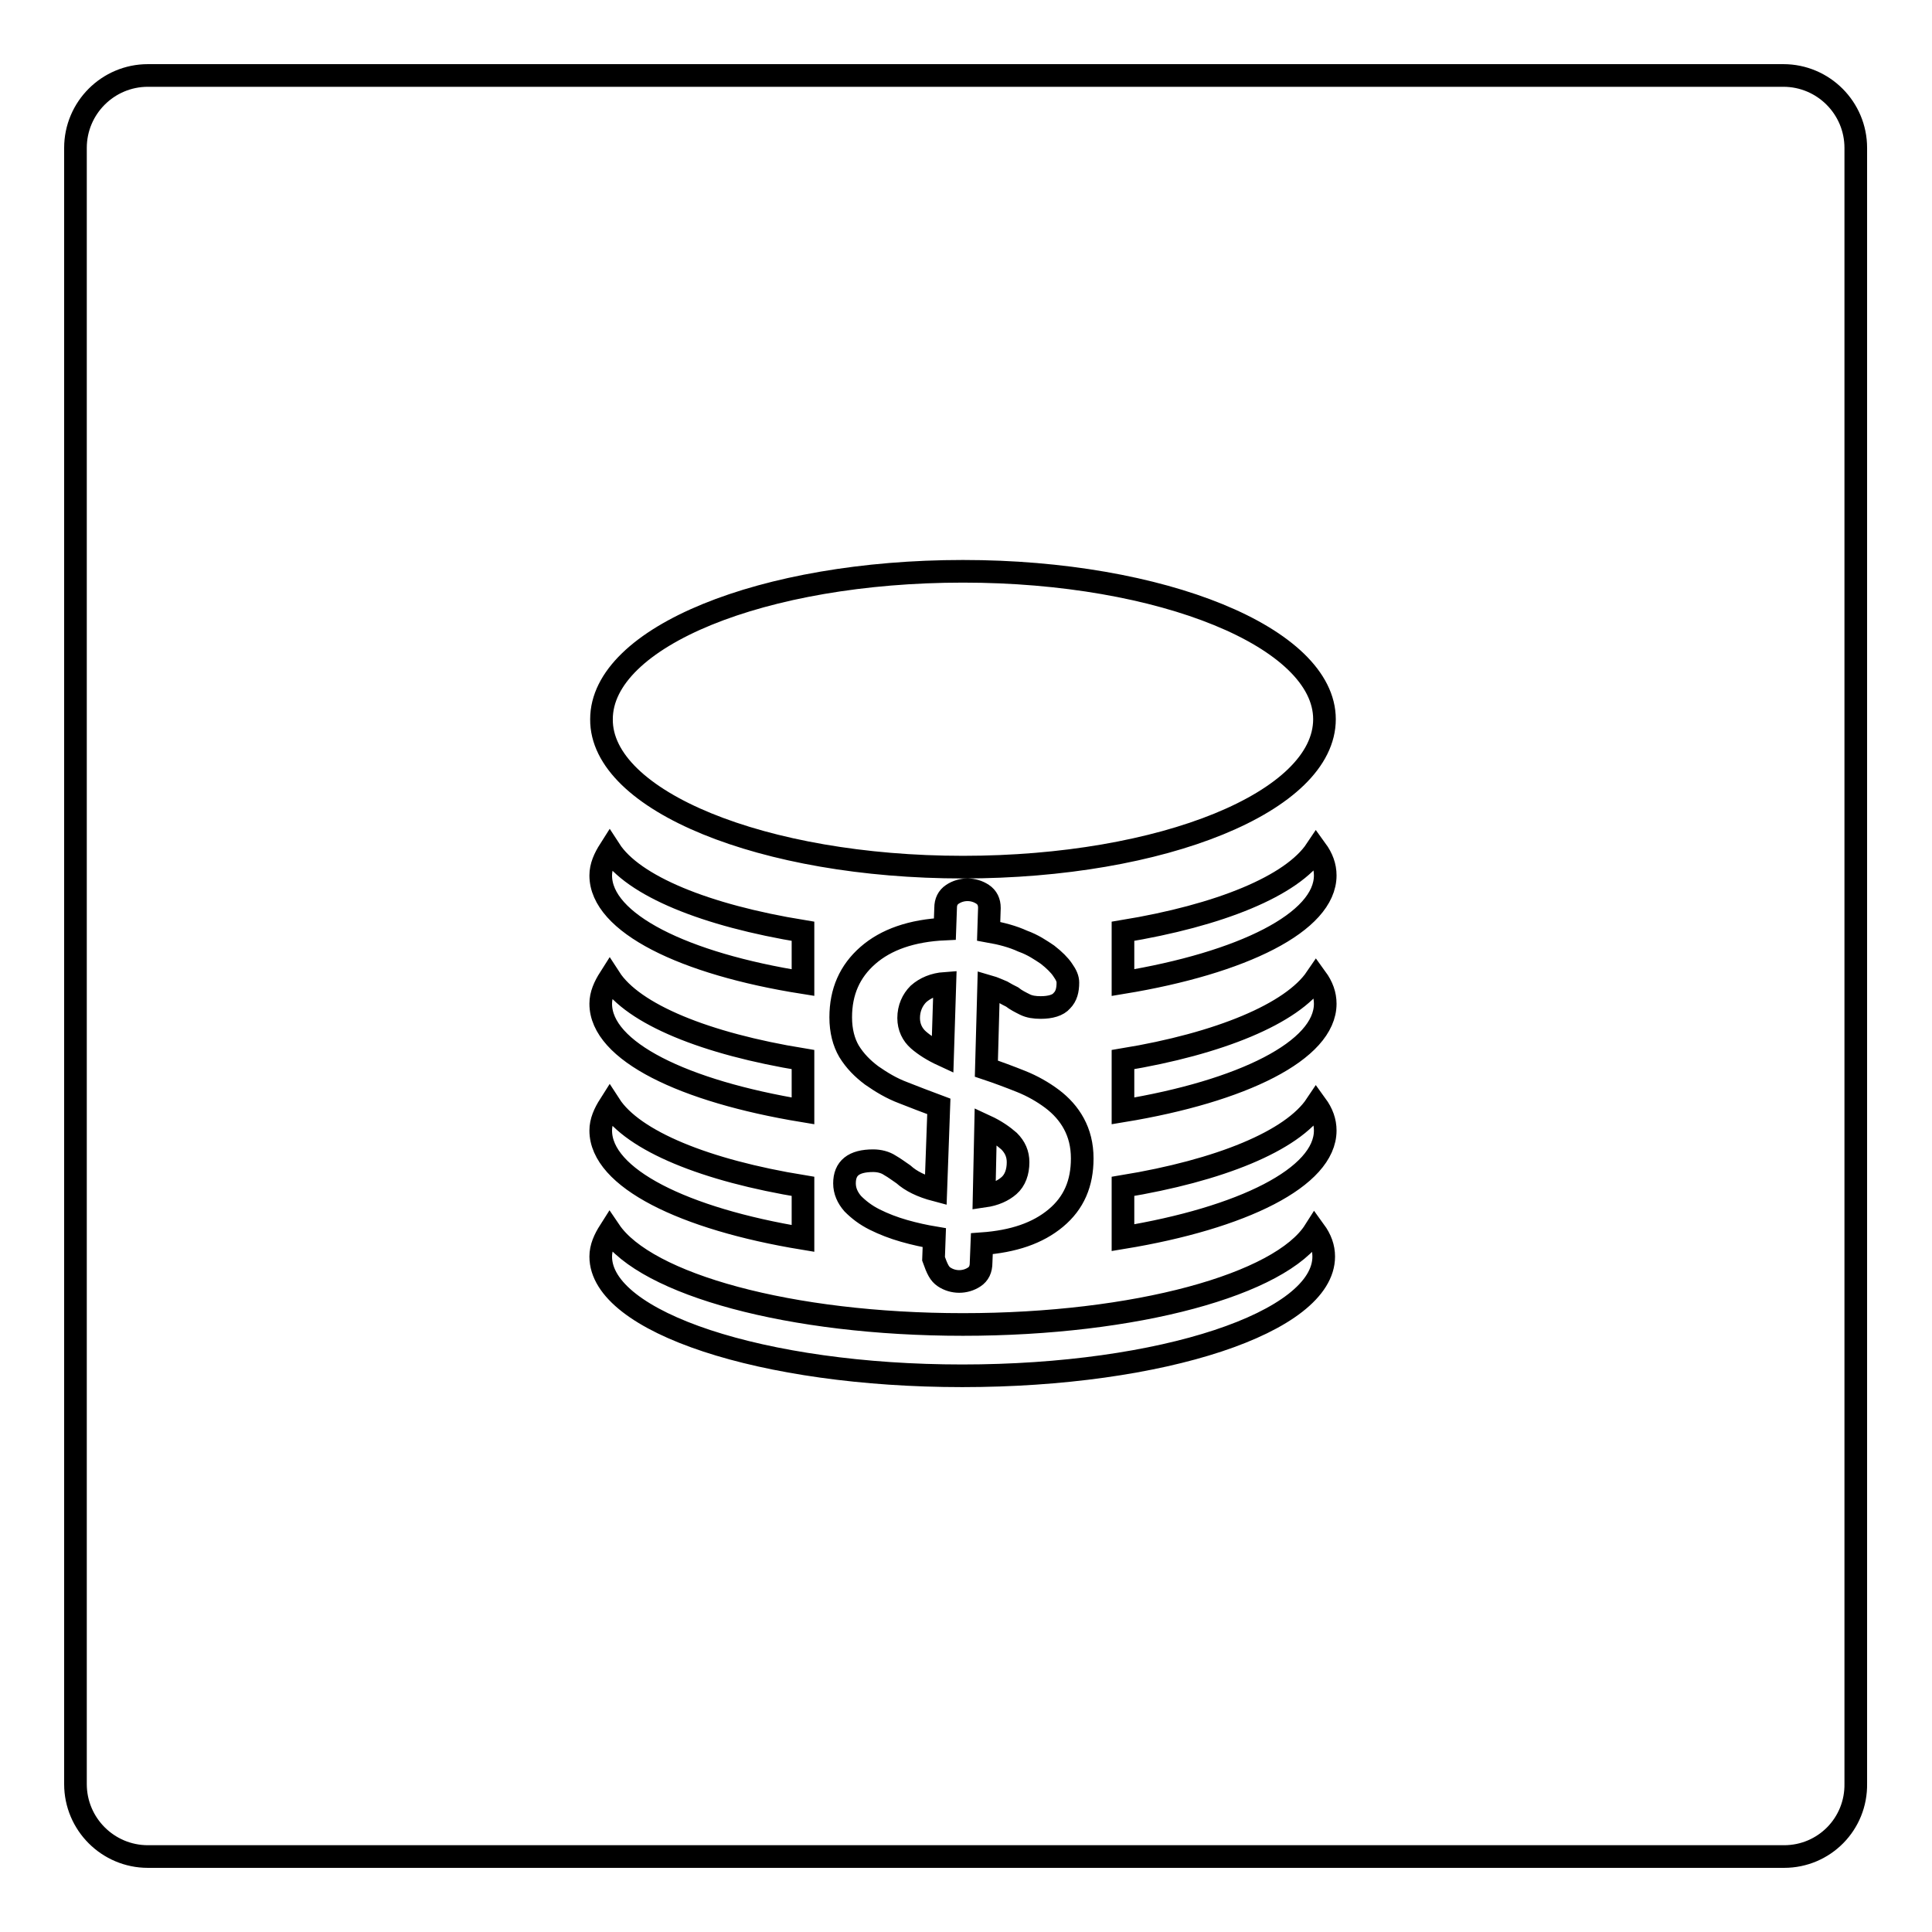
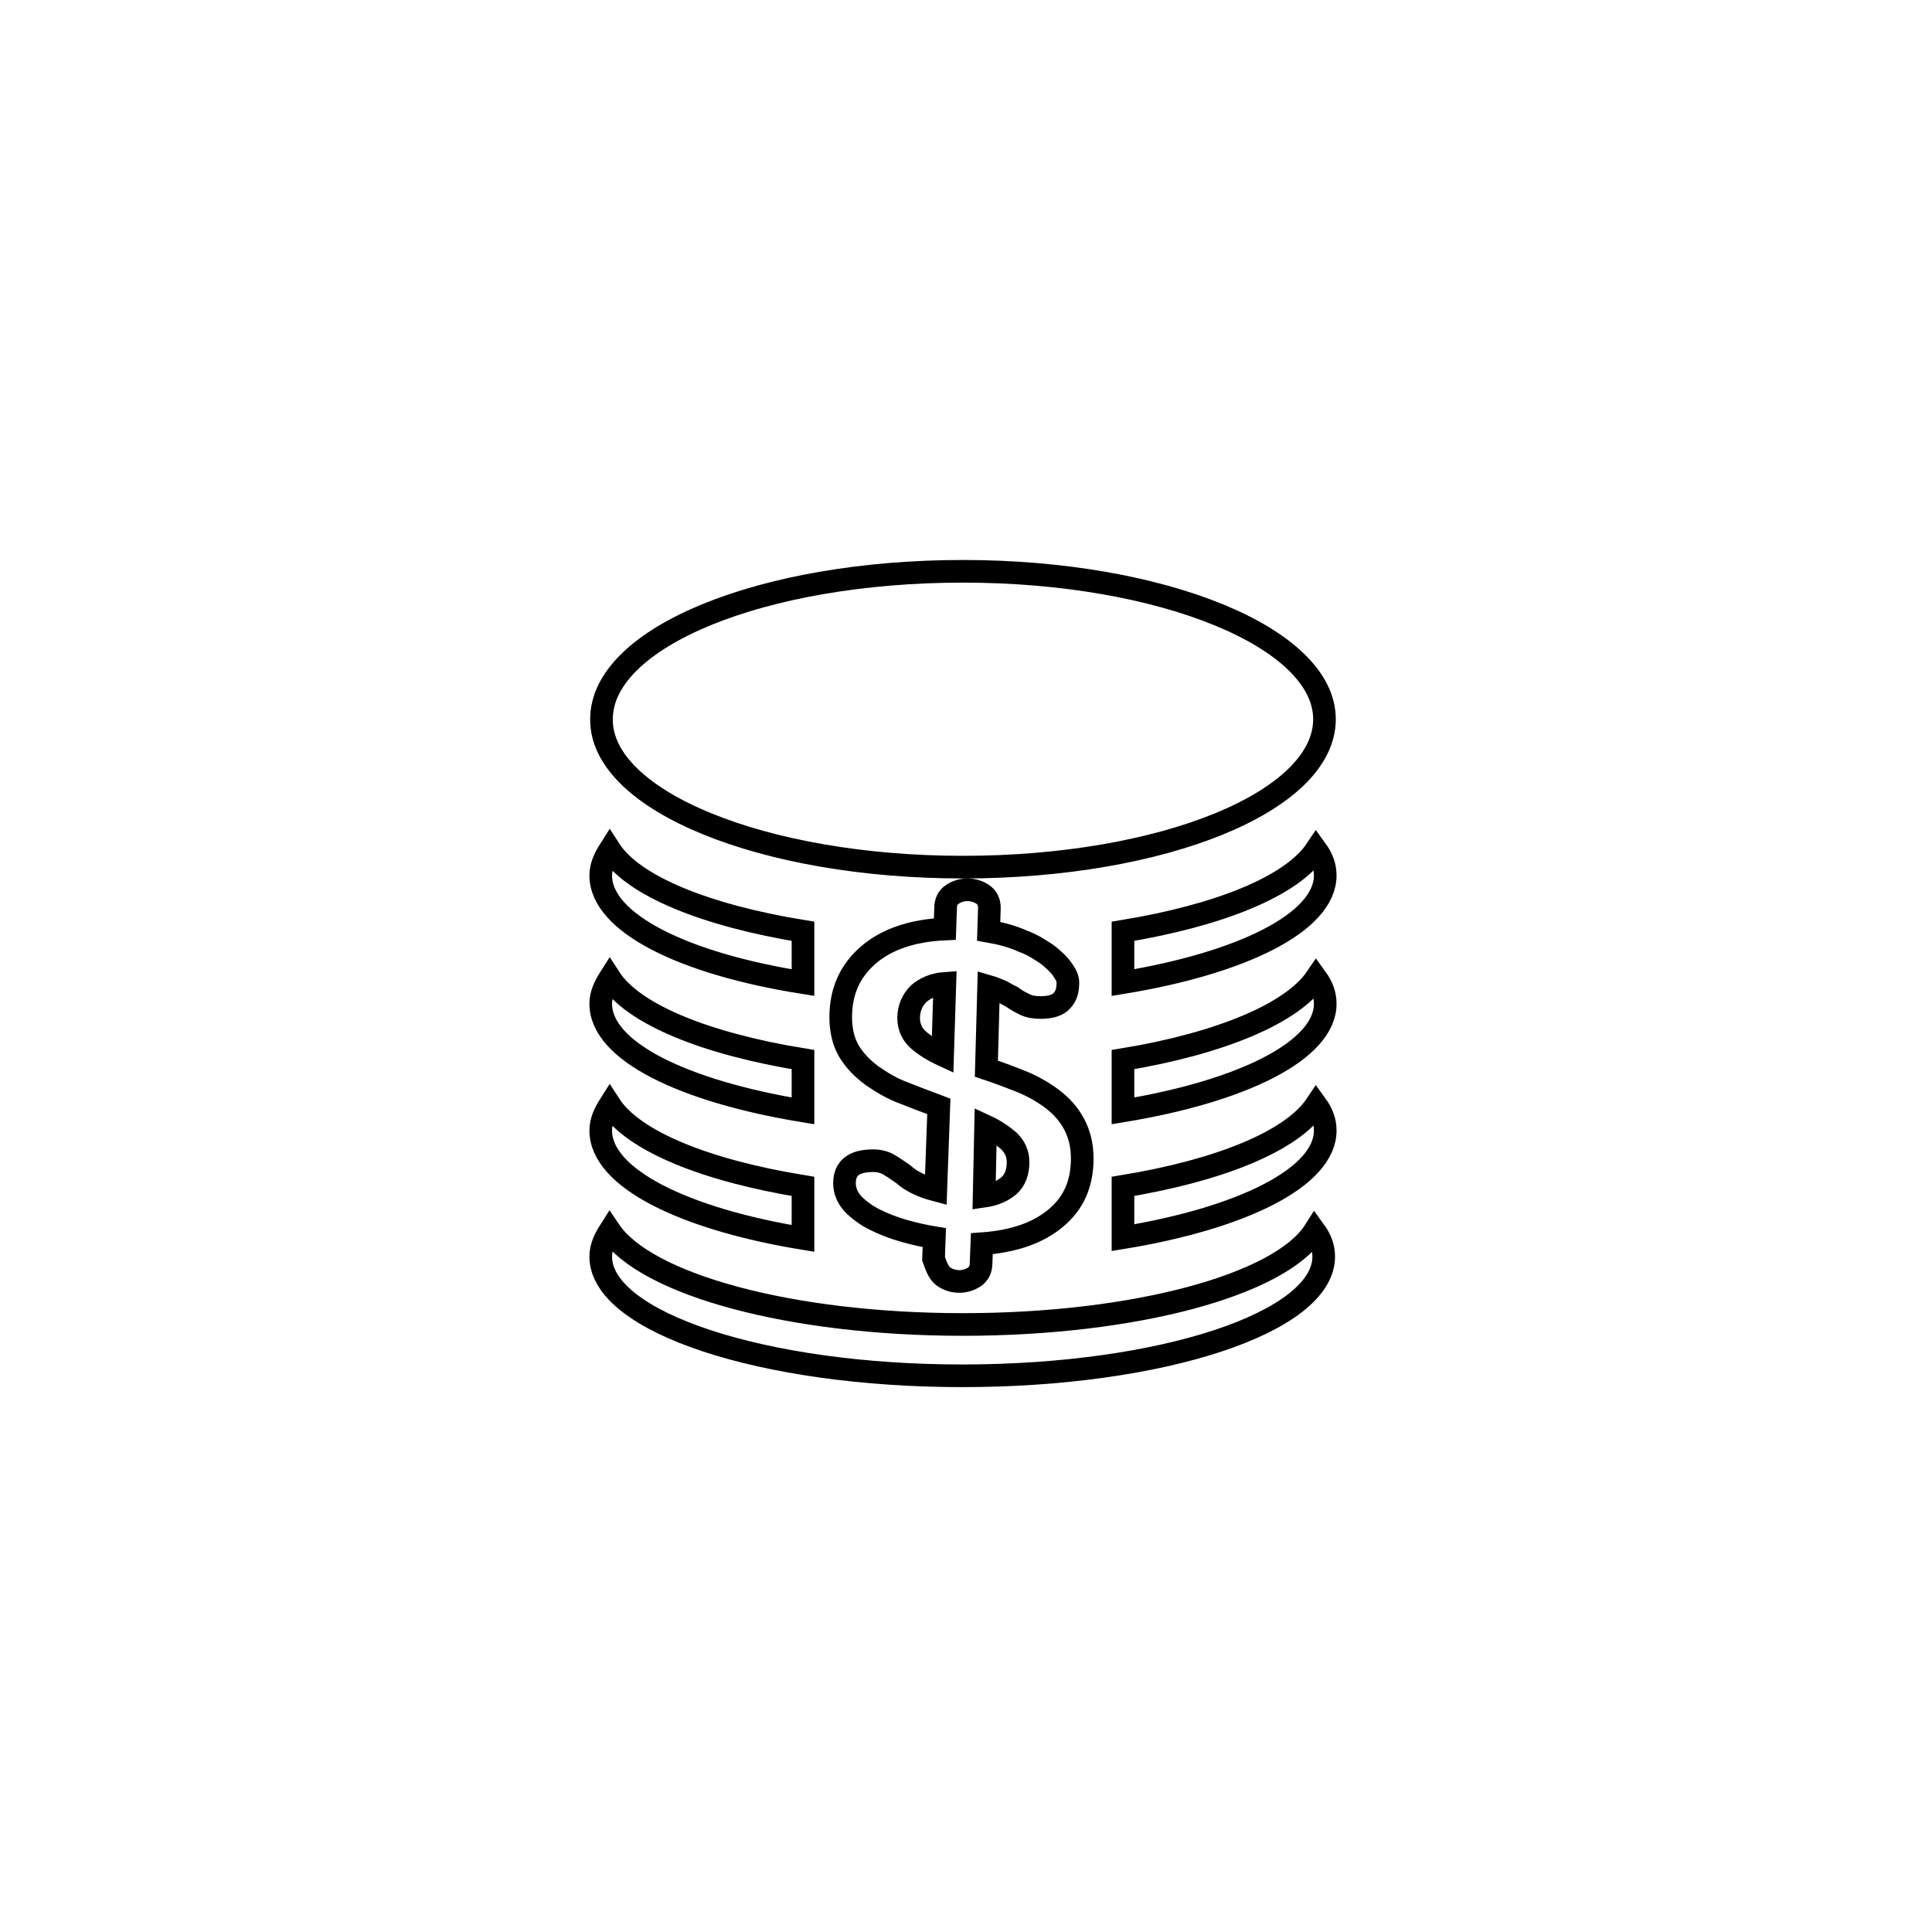
<svg xmlns="http://www.w3.org/2000/svg" version="1.1" x="0px" y="0px" viewBox="0 0 256 256" enable-background="new 0 0 256 256" xml:space="preserve">
  <g>
    <g>
-       <path stroke-width="3" fill-opacity="0" stroke="#000000" d="M236.4,246H19.6c-5.3,0-9.6-4.3-9.6-9.6V19.6c0-5.3,4.3-9.6,9.6-9.6h216.7c5.3,0,9.6,4.3,9.6,9.6v216.7C246,241.7,241.7,246,236.4,246z" />
      <path stroke-width="3" fill-opacity="0" stroke="#000000" d="M127.6,175.5c-22.9,0-42-5.3-46.8-12.4c-0.7,1.1-1.2,2.2-1.2,3.4c0,8.7,21.5,15.8,47.9,15.8c26.5,0,47.9-7.1,47.9-15.8c0-1.2-0.4-2.3-1.2-3.4C169.7,170.2,150.5,175.5,127.6,175.5L127.6,175.5z M127.6,114.9c26.5,0,47.9-8.7,47.9-19.6c0-10.8-21.5-19.6-47.9-19.6c-26.5,0-47.9,8.7-47.9,19.6C79.6,106.1,101.1,114.9,127.6,114.9L127.6,114.9z M106.4,130.2v-6.8c-12.9-2.1-22.5-6-25.6-10.8c-0.7,1.1-1.2,2.2-1.2,3.4C79.6,122.3,90.6,127.7,106.4,130.2L106.4,130.2z M148.8,123.4v6.8c15.8-2.6,26.8-8,26.8-14.2c0-1.2-0.4-2.3-1.2-3.4C171.2,117.4,161.6,121.3,148.8,123.4L148.8,123.4z M148.8,140.4v6.8c15.8-2.6,26.8-8,26.8-14.2c0-1.2-0.4-2.3-1.2-3.4C171.2,134.3,161.6,138.3,148.8,140.4L148.8,140.4z M106.4,147.2v-6.8c-12.9-2.1-22.5-6-25.6-10.8c-0.7,1.1-1.2,2.2-1.2,3.4C79.6,139.3,90.6,144.6,106.4,147.2L106.4,147.2z M106.4,164.1v-6.9c-12.9-2.1-22.5-6-25.6-10.8c-0.7,1.1-1.2,2.2-1.2,3.4C79.6,156.1,90.6,161.5,106.4,164.1L106.4,164.1z M148.8,157.2v6.8c15.8-2.6,26.8-8,26.8-14.2c0-1.2-0.4-2.3-1.2-3.4C171.2,151.2,161.6,155.1,148.8,157.2L148.8,157.2z M125.1,169.2c0.6,0.4,1.3,0.6,2,0.6c0.7,0,1.4-0.2,2-0.6c0.6-0.4,0.9-1,0.9-1.9l0.1-2.5c4.2-0.3,7.4-1.4,9.8-3.4c2.4-2,3.5-4.6,3.5-7.9c0-1.8-0.4-3.3-1.1-4.6c-0.7-1.3-1.7-2.4-2.9-3.3c-1.2-0.9-2.6-1.7-4.1-2.3c-1.5-0.6-3.1-1.2-4.6-1.7l0.3-10.9c0.7,0.2,1.3,0.5,1.8,0.7c0.5,0.3,0.9,0.5,1.3,0.7c0.5,0.4,1.1,0.7,1.7,1c0.6,0.3,1.3,0.4,2.1,0.4c1.3,0,2.3-0.3,2.8-0.9c0.6-0.6,0.8-1.4,0.8-2.4c0-0.5-0.2-1-0.7-1.7c-0.4-0.6-1.1-1.3-2-2c-0.9-0.6-1.9-1.3-3.3-1.8c-1.3-0.6-2.8-1-4.5-1.3l0.1-3.1c0-0.8-0.3-1.4-0.9-1.8c-0.6-0.4-1.3-0.6-2-0.6c-0.7,0-1.4,0.2-2,0.6c-0.6,0.4-0.9,1-0.9,1.8l-0.1,2.8c-4.4,0.2-7.8,1.4-10.2,3.5c-2.4,2.1-3.6,4.8-3.6,8.2c0,1.8,0.4,3.3,1.1,4.5c0.8,1.3,1.8,2.3,3,3.2c1.3,0.9,2.6,1.7,4.2,2.3c1.5,0.6,3.1,1.2,4.7,1.8l-0.4,11.1c-1.9-0.5-3.3-1.2-4.3-2.1c-0.6-0.4-1.1-0.8-1.8-1.2c-0.6-0.4-1.4-0.6-2.2-0.6c-2.6,0-3.8,1-3.8,3c0,1,0.4,1.9,1.1,2.7c0.8,0.8,1.7,1.5,2.9,2.1s2.5,1.1,3.9,1.5c1.4,0.4,2.8,0.7,4,0.9l-0.1,2.8C124.2,168.2,124.5,168.8,125.1,169.2L125.1,169.2z M130.6,149.2c1.3,0.6,2.3,1.3,3.1,2c0.8,0.8,1.2,1.7,1.2,2.8c0,1.3-0.4,2.4-1.2,3.1c-0.8,0.7-1.9,1.2-3.3,1.4L130.6,149.2L130.6,149.2z M121.7,137.8c-0.8-0.7-1.3-1.7-1.3-2.9c0-1.3,0.5-2.4,1.3-3.2c0.9-0.8,2.1-1.3,3.5-1.4l-0.3,9.5C123.6,139.2,122.5,138.5,121.7,137.8L121.7,137.8z" />
    </g>
  </g>
</svg>